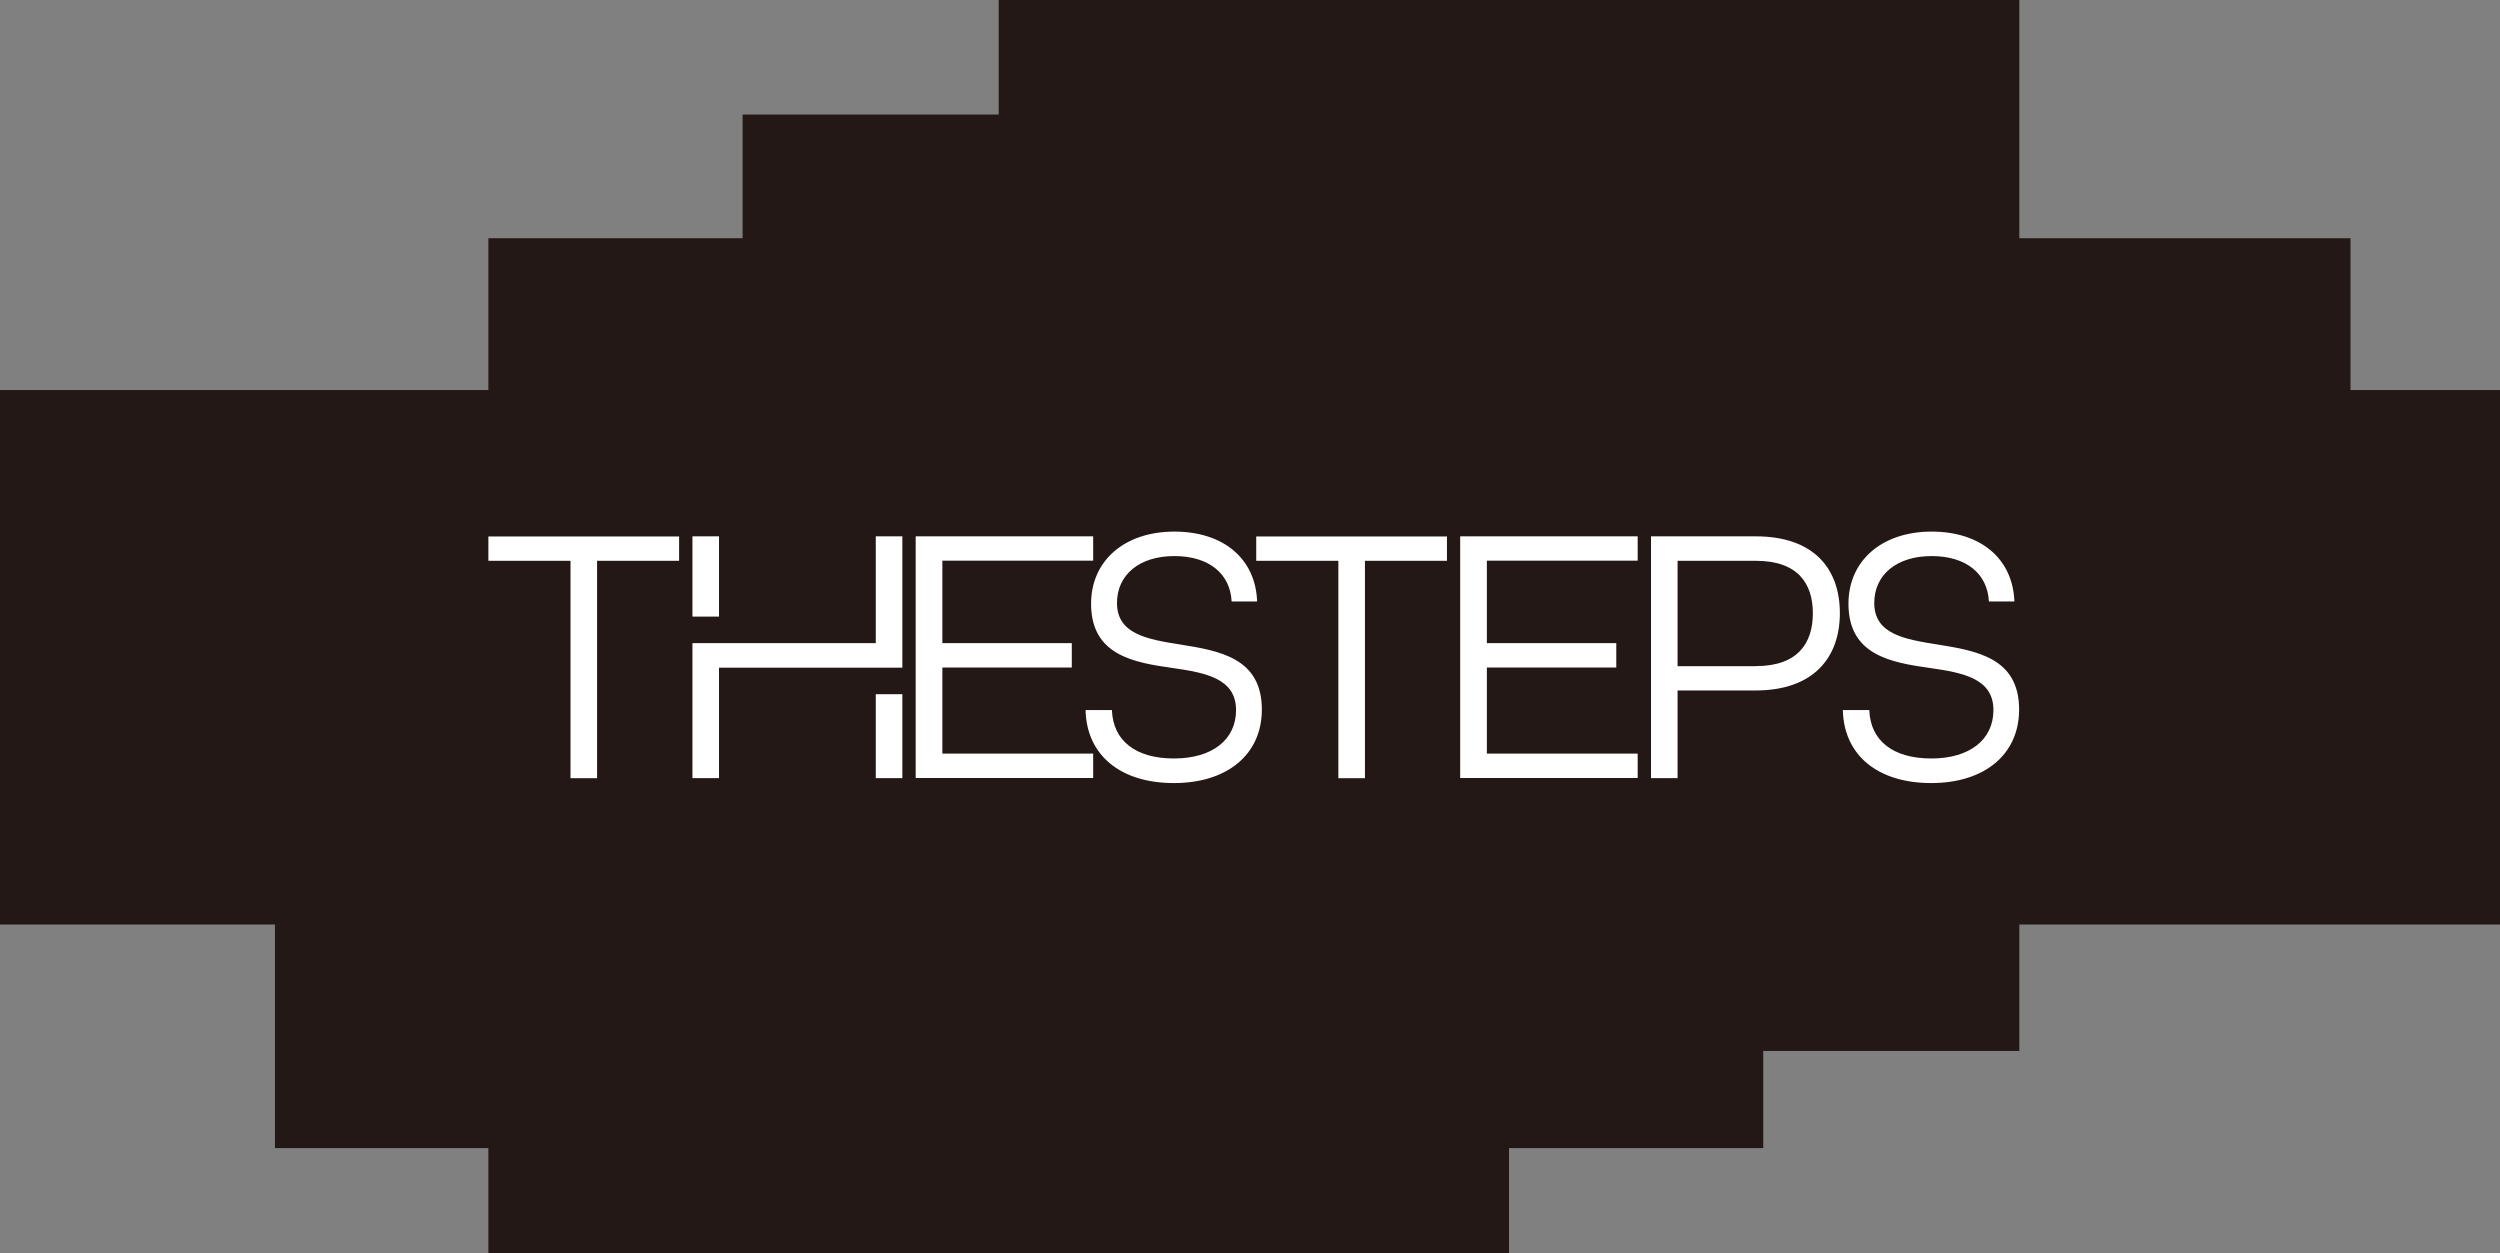
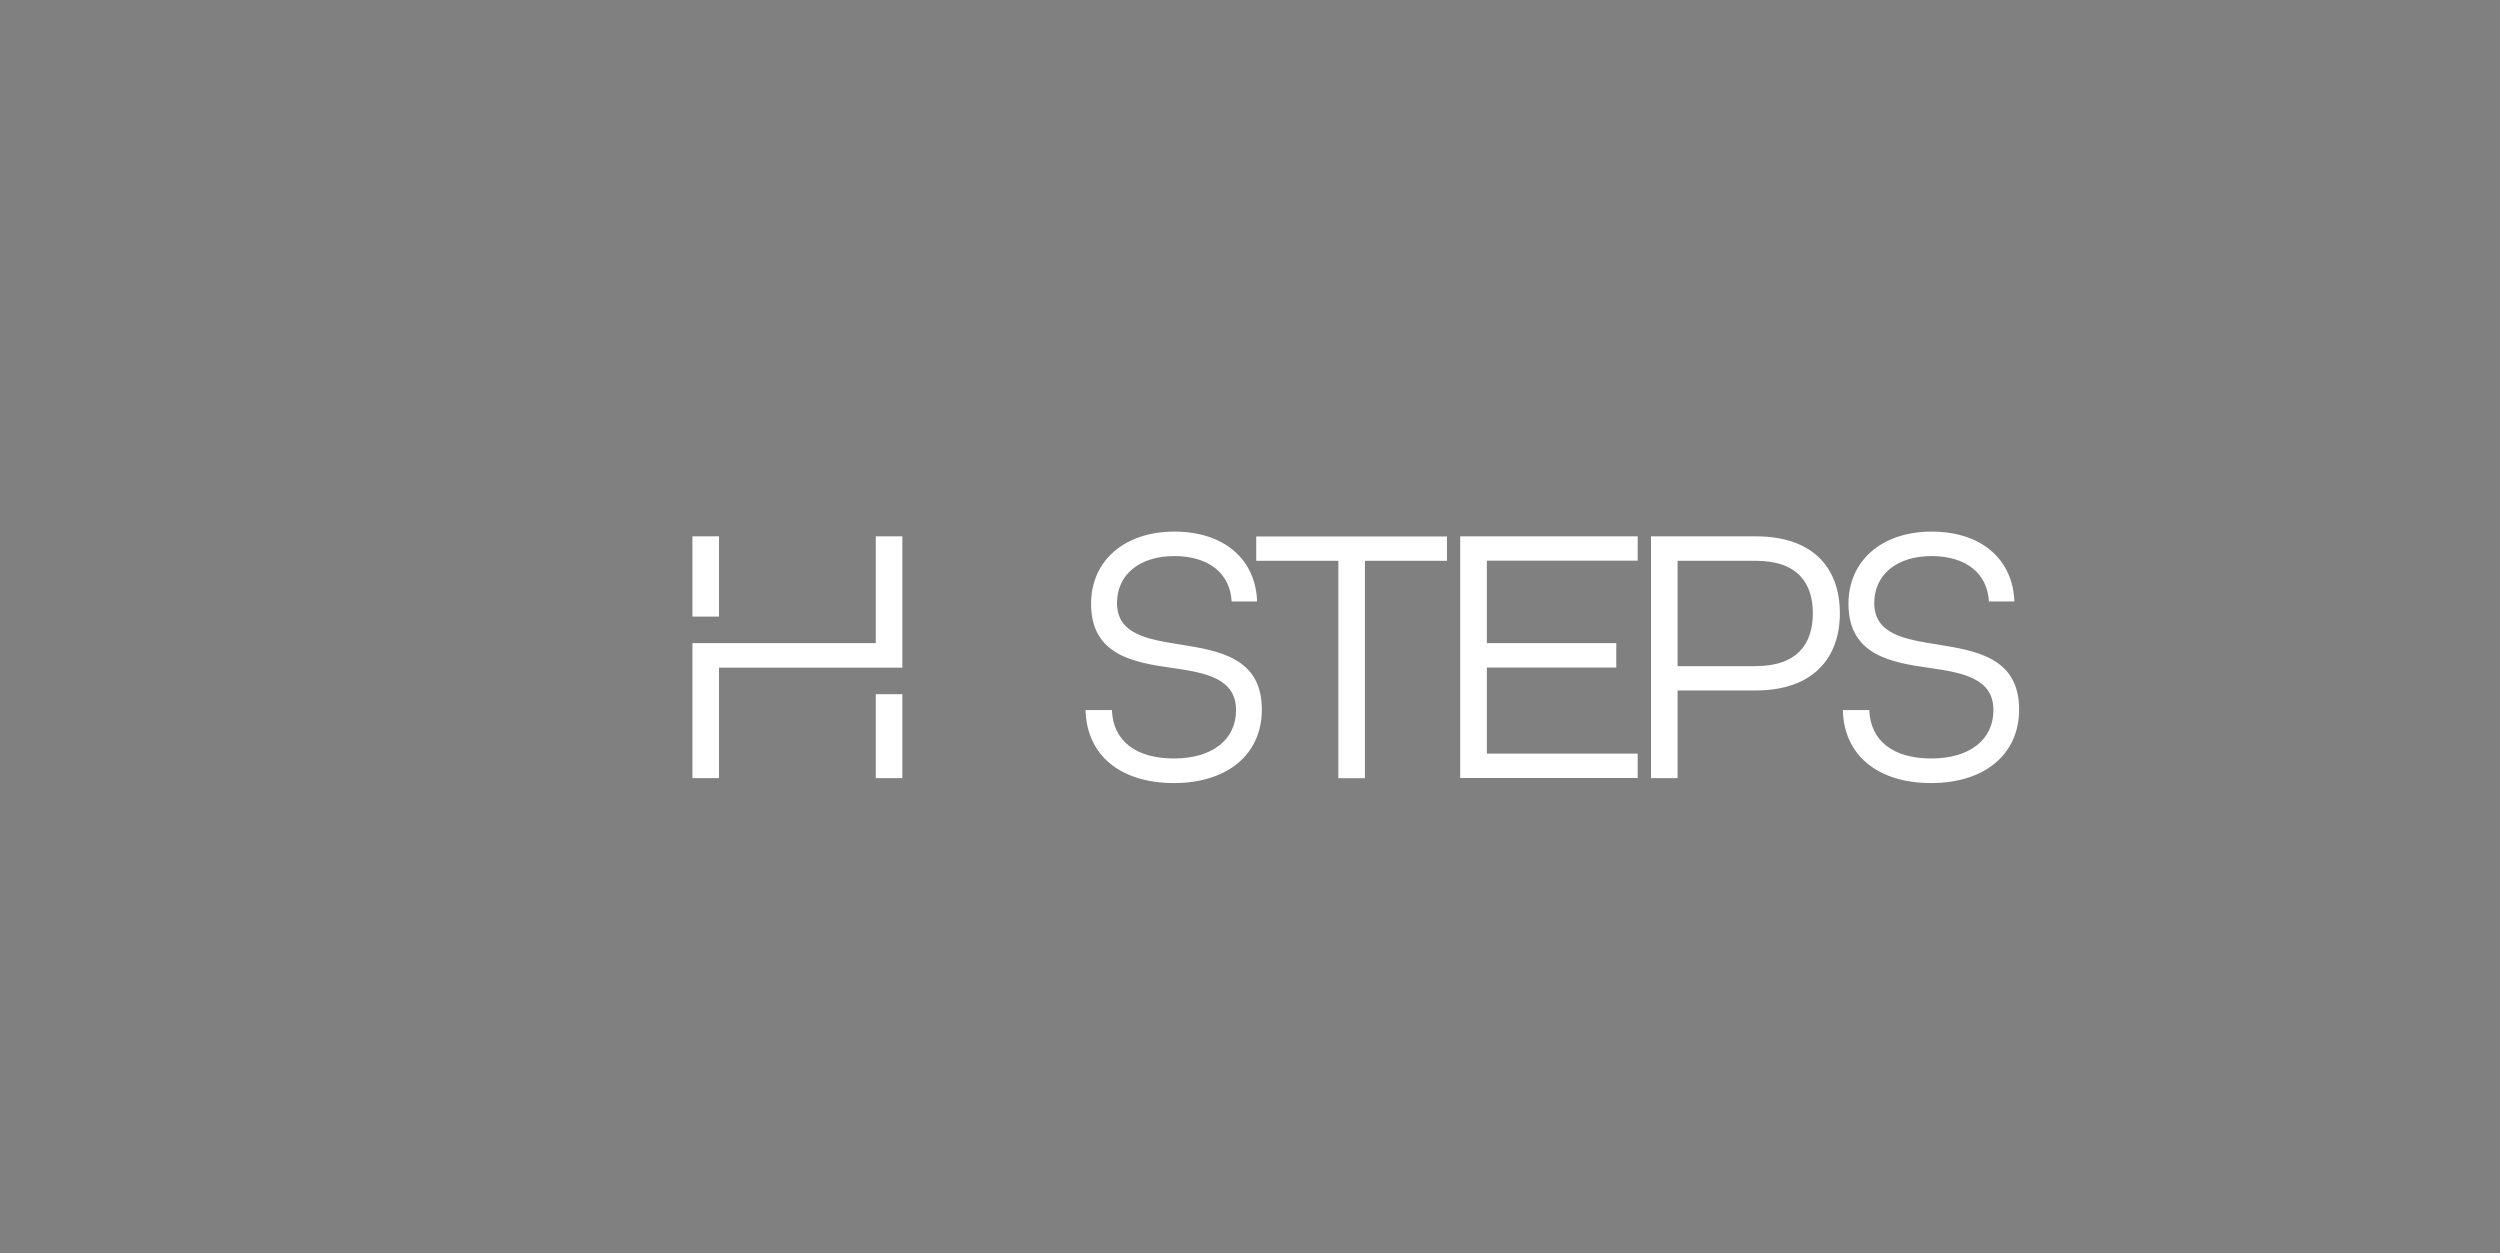
<svg xmlns="http://www.w3.org/2000/svg" id="_レイヤー_1" data-name="レイヤー_1" version="1.1" viewBox="0 0 226.77 113.7">
  <rect x="0" y="0" width="226.77" height="113.7" fill="#808080" stroke="none" />
  <defs>
    <style>.st1{fill:#fff}</style>
  </defs>
-   <path d="M226.77 35.38h-13.56V21.61h-30.04V0H90.59v10.39H67.36v11.22H44.3v13.77H0v48.48h24.94v20.28H44.3v9.56h92.58v-9.56h23.06v-8.81h23.23V83.86h43.6z" style="fill:#231815" />
-   <path d="M51.74 50.87H44.3v-2.21h17.3v2.21h-7.44v19.72h-2.41V50.87ZM83.06 48.65h16.1v2.21H85.48v7.48h11.74v2.21H85.48v7.81h13.68v2.21h-16.1V48.64Z" class="st1" />
  <path d="M98.48 64.41h2.38c.1 2.78 2.15 4.39 5.63 4.39s5.63-1.71 5.63-4.39c0-2.88-2.78-3.39-5.77-3.82-3.55-.5-7.38-1.17-7.38-5.83 0-3.89 3.02-6.54 7.55-6.54s7.38 2.52 7.51 6.34h-2.31c-.13-2.52-2.05-4.12-5.2-4.12s-5.2 1.68-5.2 4.26c0 2.82 2.75 3.29 5.73 3.76 3.55.57 7.41 1.21 7.41 5.9 0 4.09-3.15 6.67-7.98 6.67s-7.91-2.51-8.01-6.61ZM121.39 50.87h-7.44v-2.21h17.3v2.21h-7.44v19.72h-2.41V50.87ZM132.45 48.65h16.1v2.21h-13.68v7.48h11.74v2.21h-11.74v7.81h13.68v2.21h-16.1V48.64ZM149.76 48.65h9.49c5.3 0 7.64 2.95 7.64 6.97s-2.38 7.01-7.64 7.01h-7.08v7.95h-2.41zm9.52 11.77c3.79 0 5.16-2.08 5.16-4.79s-1.37-4.76-5.16-4.76h-7.11v9.56h7.11ZM167.18 64.41h2.38c.1 2.78 2.15 4.39 5.63 4.39s5.63-1.71 5.63-4.39c0-2.88-2.78-3.39-5.77-3.82-3.55-.5-7.38-1.17-7.38-5.83 0-3.89 3.02-6.54 7.54-6.54s7.38 2.52 7.51 6.34h-2.31c-.13-2.52-2.05-4.12-5.2-4.12s-5.2 1.68-5.2 4.26c0 2.82 2.75 3.29 5.73 3.76 3.55.57 7.41 1.21 7.41 5.9 0 4.09-3.15 6.67-7.98 6.67s-7.91-2.51-8.01-6.61ZM62.81 48.65h2.41v7.28h-2.41zM79.44 62.97h2.41v7.61h-2.41zM81.85 60.56V48.65h-2.41v9.69H62.81v12.24h2.41V60.56z" class="st1" />
</svg>